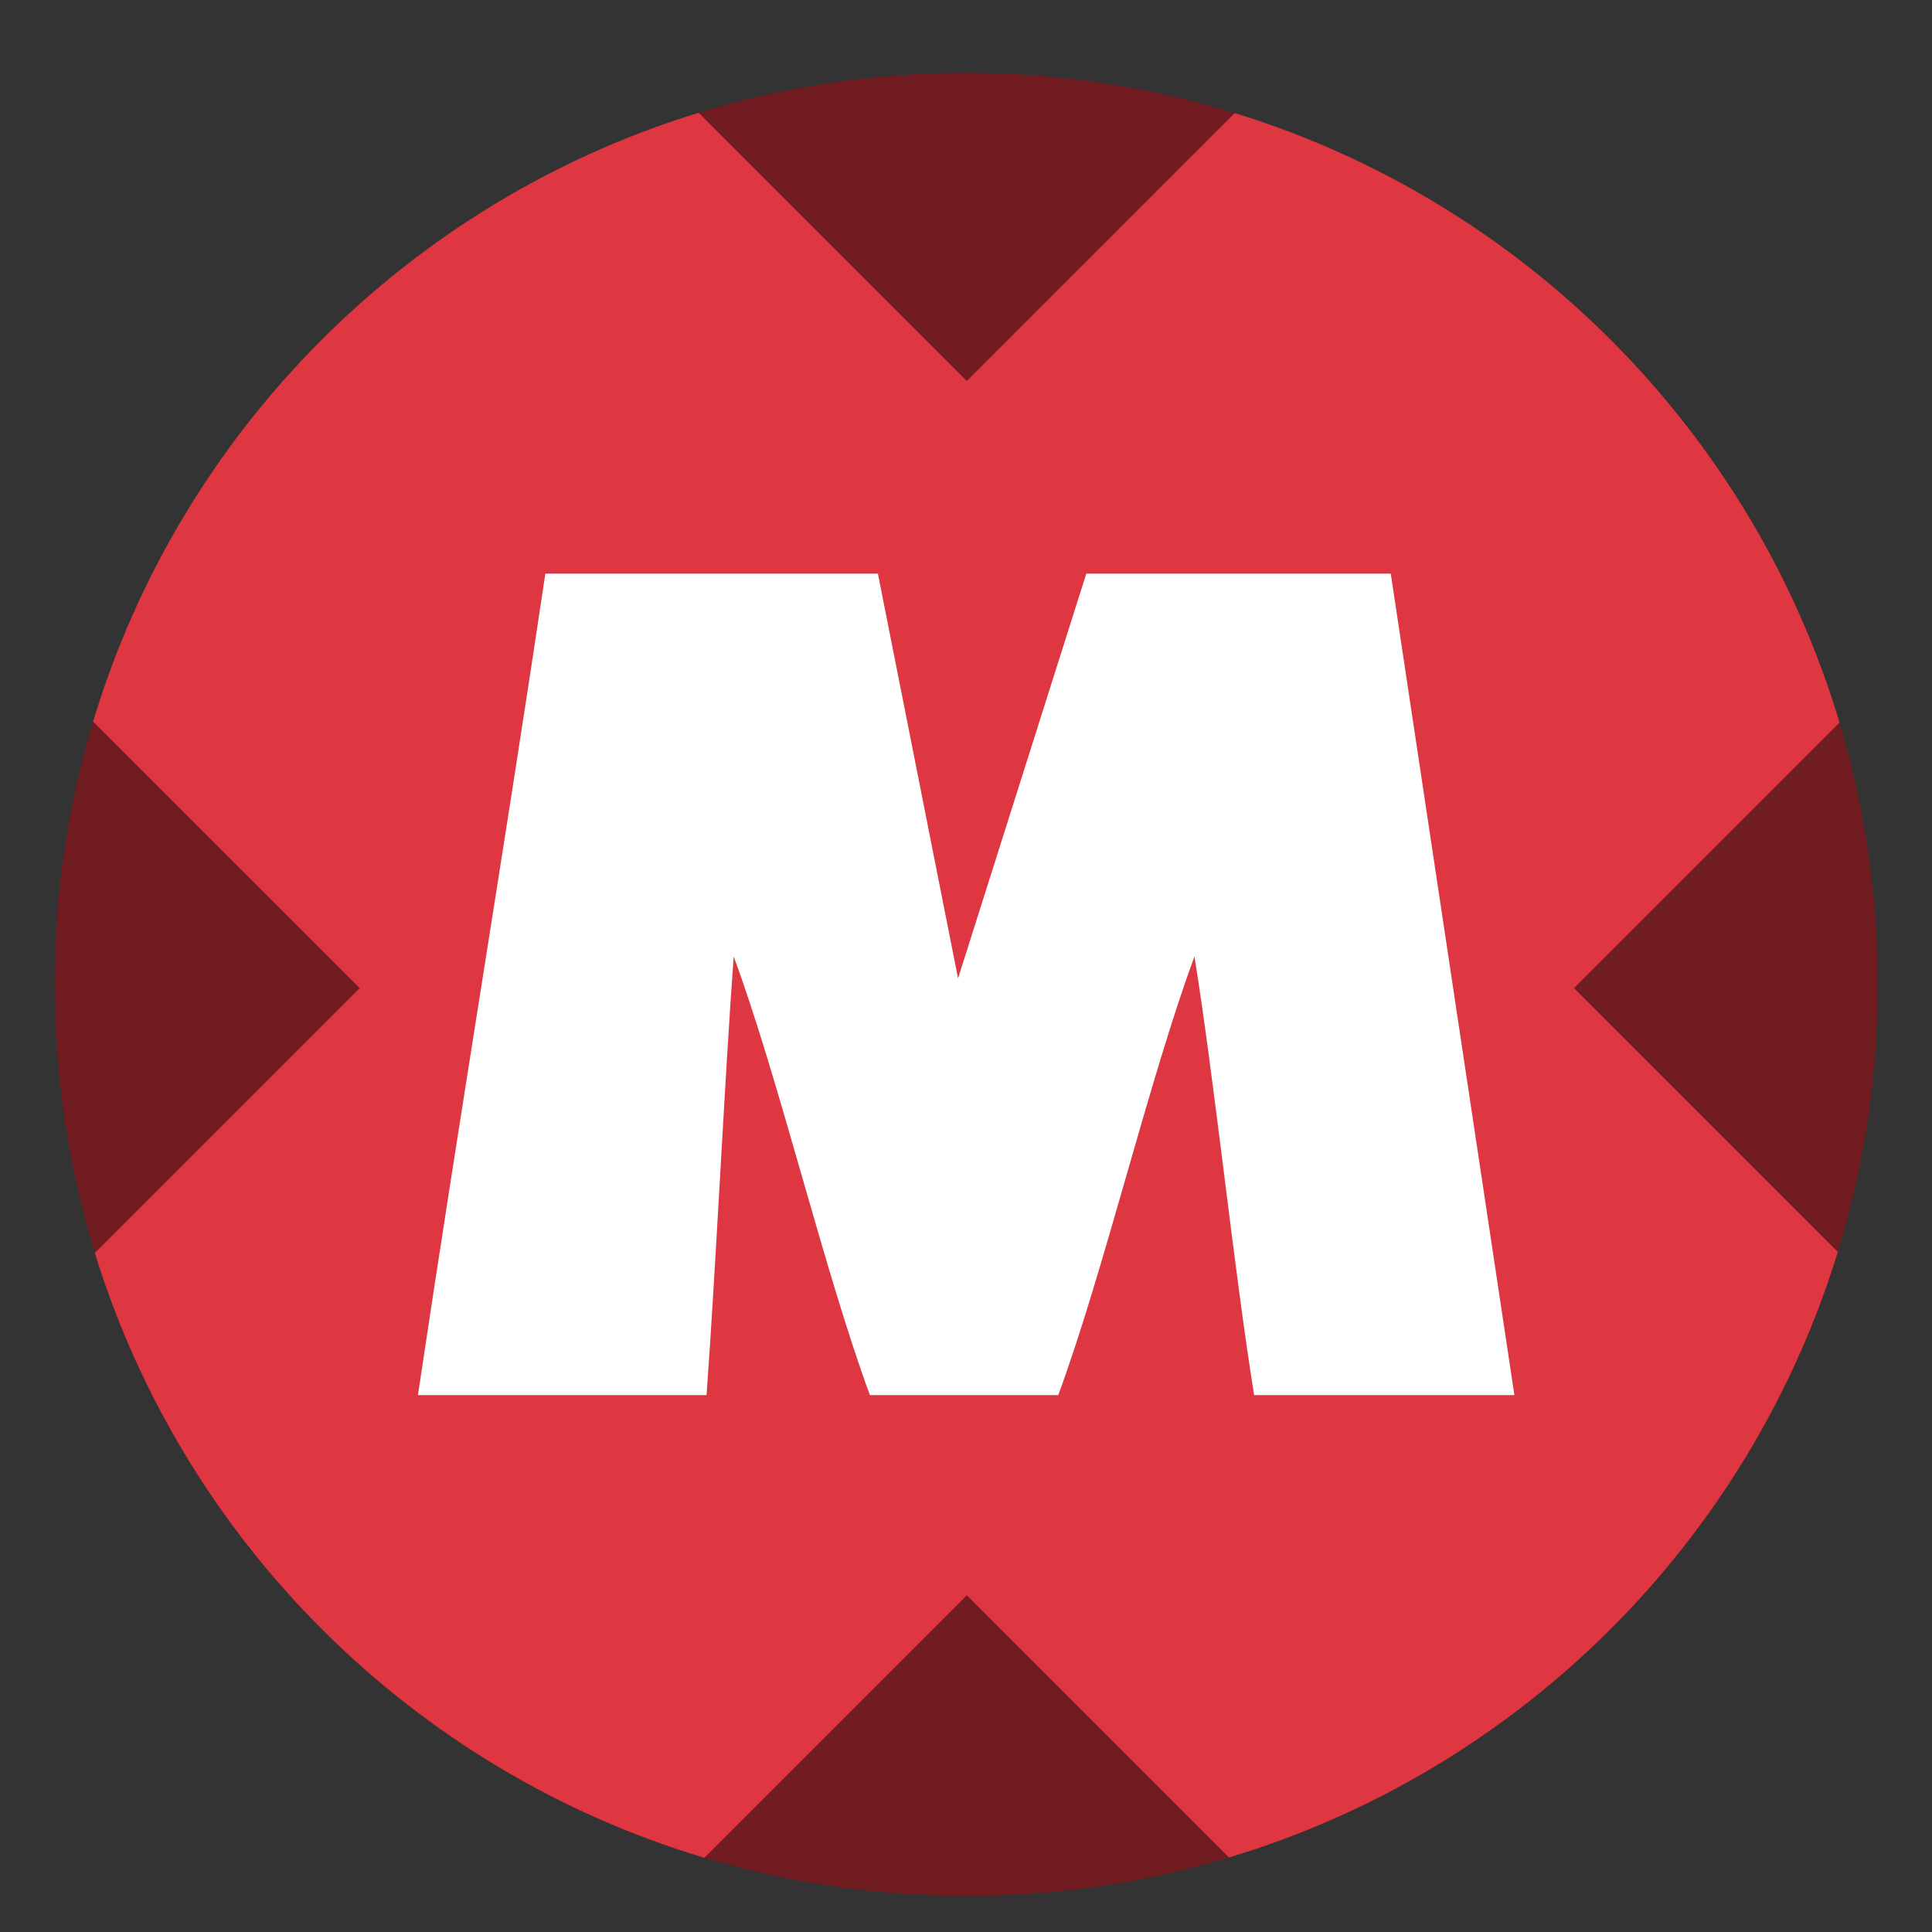
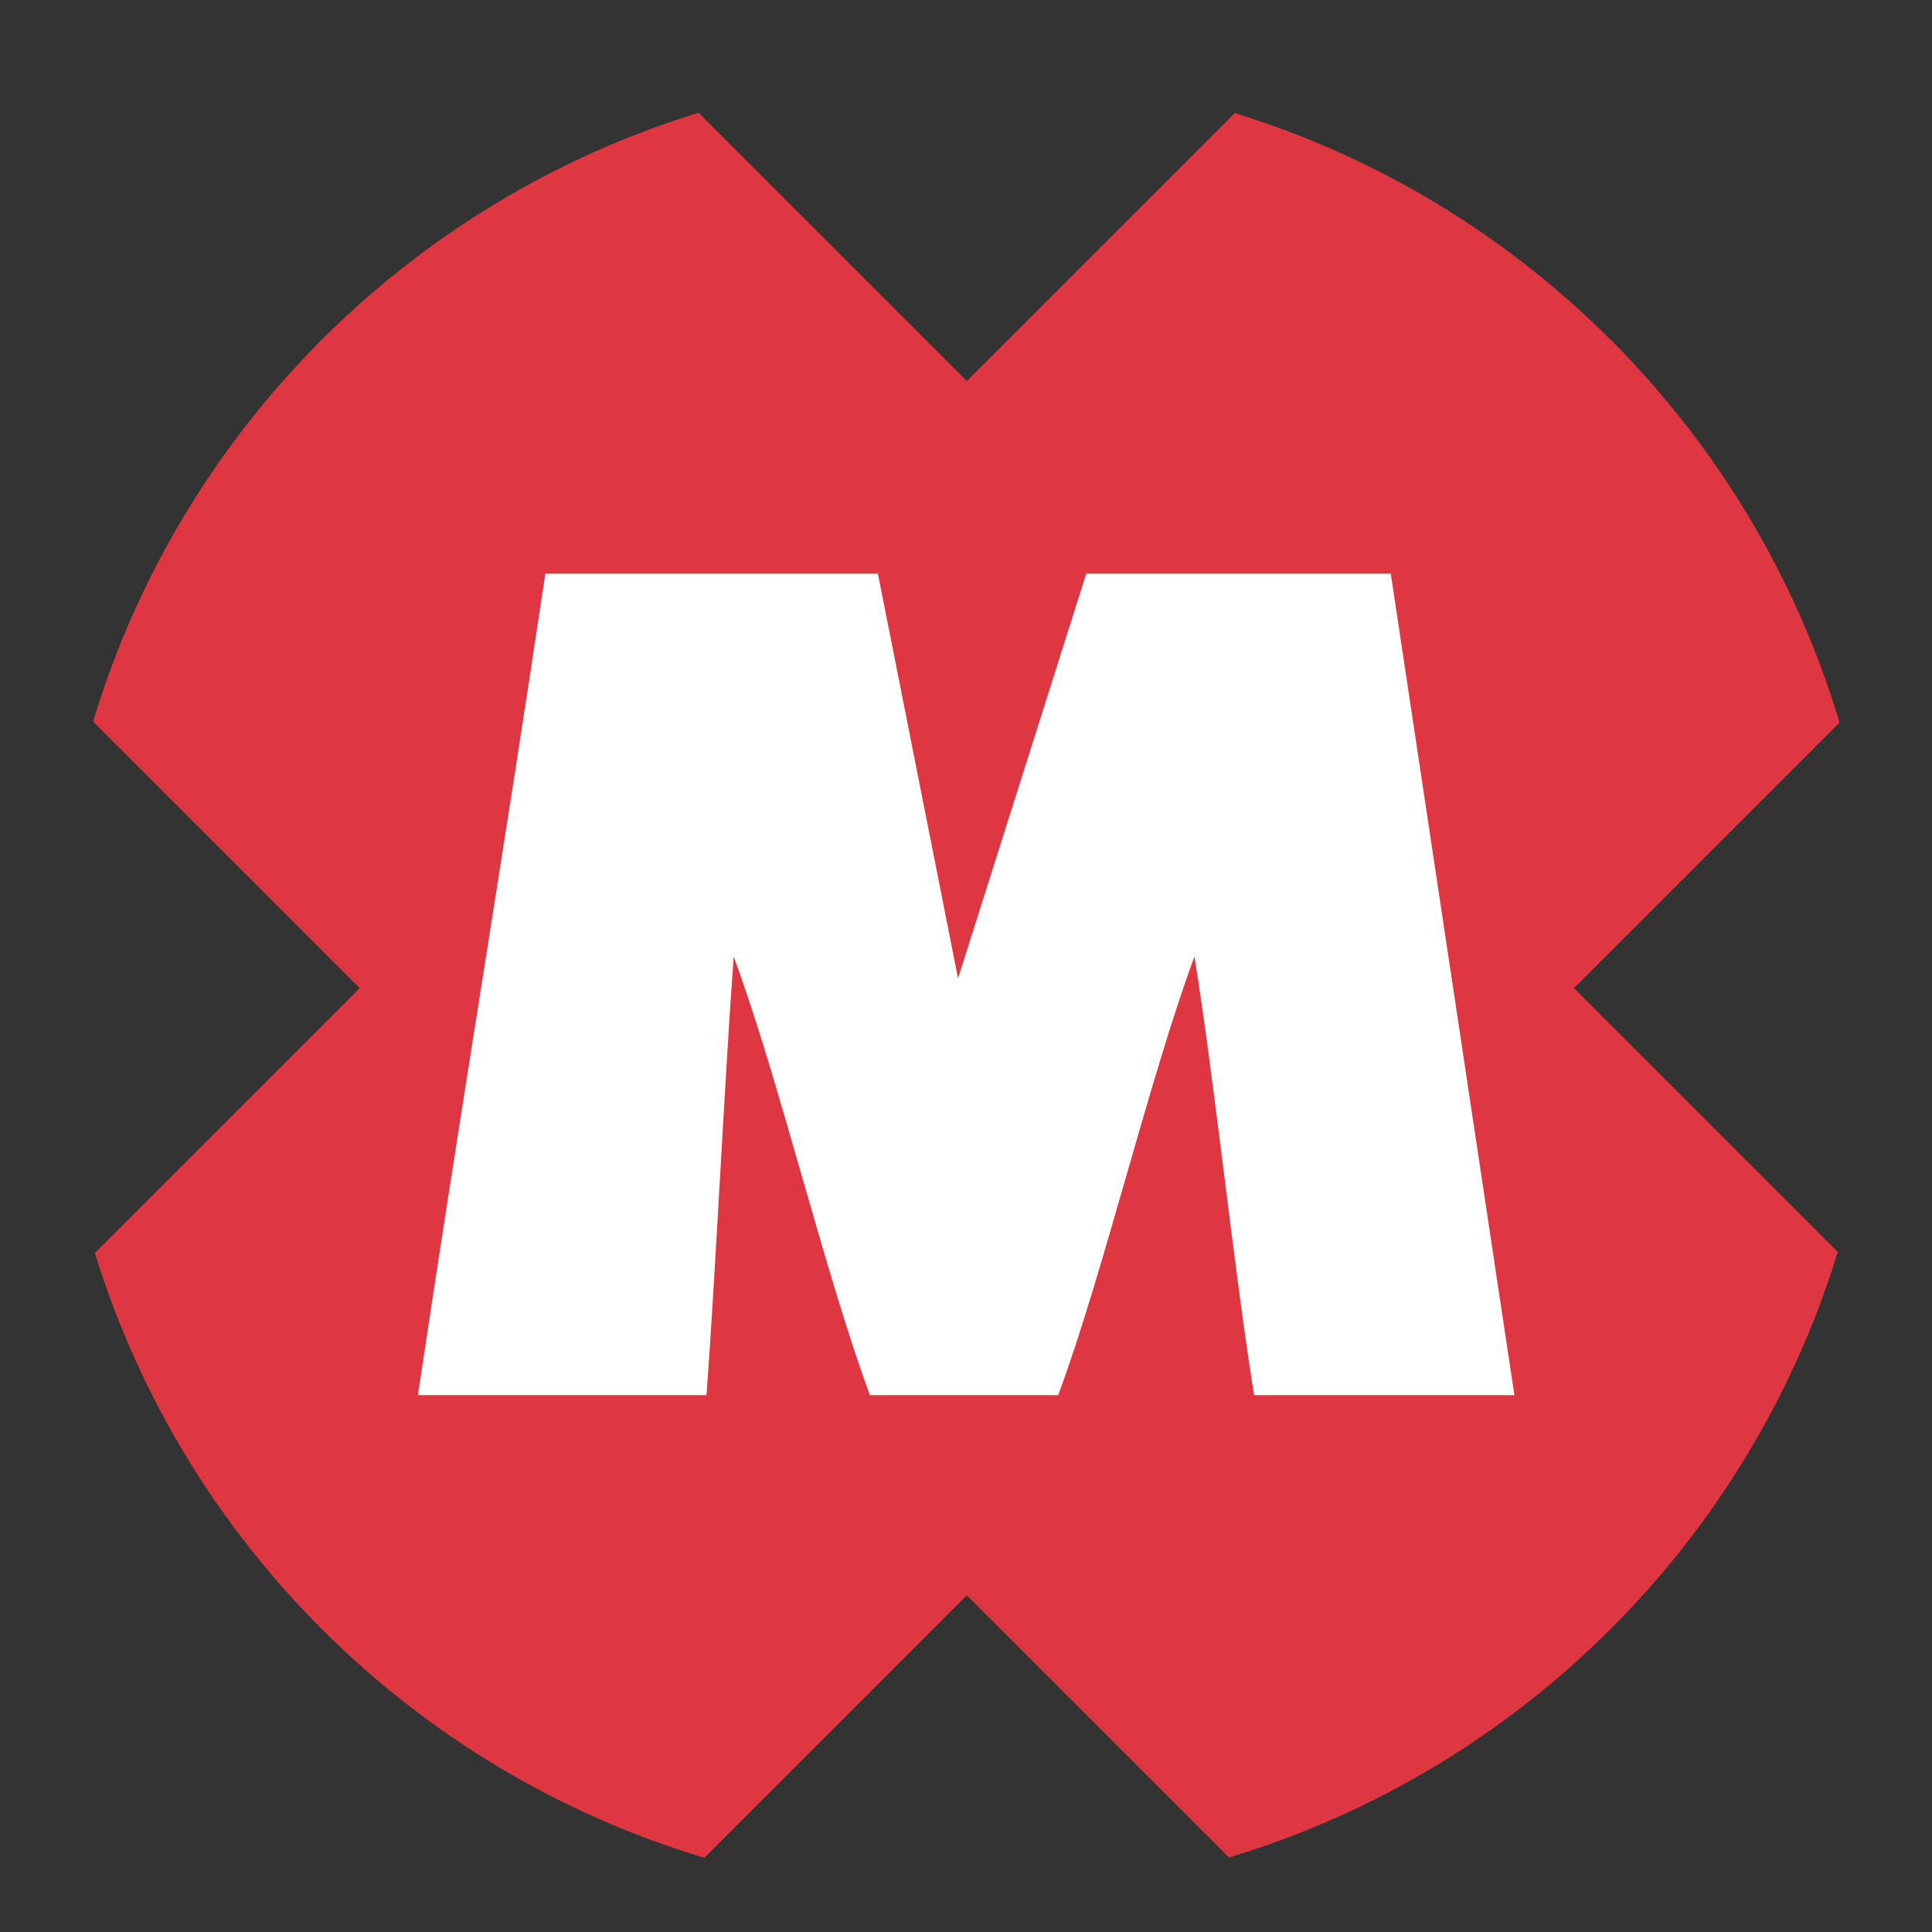
<svg xmlns="http://www.w3.org/2000/svg" id="Layer_1" viewBox="0 0 1080 1080">
  <rect x="0" y="0" width="1080" height="1080" fill="#333333" stroke="none" />
  <defs>
    <style>
      .cls-1 {
        fill: #fff;
      }

      .cls-2 {
        fill: #701c21;
      }

      .cls-3 {
        fill: #df3741;
      }
    </style>
  </defs>
  <g>
-     <path class="cls-2" d="M1049.65,550.29c0,52.05-7.8,102.27-22.32,149.54-49.64,162.04-177.91,289.67-340.3,338.49-46.51,14-95.84,21.52-146.93,21.52s-99.98-7.45-146.33-21.33c-162.47-48.61-290.87-176.14-340.74-338.08-14.62-47.46-22.48-97.88-22.48-150.14s7.52-100.42,21.52-146.95C100.88,240.97,228.51,112.72,390.53,63.05c47.29-14.52,97.51-22.32,149.56-22.32s102.68,7.87,150.14,22.48c161.94,49.85,289.45,178.24,338.08,340.7,13.88,46.37,21.33,95.49,21.33,146.37Z" />
    <path class="cls-3" d="M879.87,552.37l147.46,147.46c-49.64,162.04-177.91,289.67-340.3,338.49l-146.54-146.54-146.72,146.72c-162.47-48.61-290.87-176.14-340.74-338.08l148.06-148.06L52.06,403.34C100.88,240.97,228.51,112.72,390.53,63.05l149.93,149.93,149.77-149.77c161.94,49.85,289.45,178.24,338.08,340.7l-148.45,148.45Z" />
  </g>
  <path class="cls-1" d="M233.63,779.87c22.81-153.06,48.41-306.11,71.22-459.17h185.91c14.93,75.41,29.86,150.82,44.8,226.22,23.89-75.41,47.78-150.82,71.67-226.22h170.23c23.03,153.06,46.07,306.11,69.1,459.17h-145.49c-11.12-68.69-22.24-176.5-33.36-245.18-25.38,68.69-50.77,176.5-76.15,245.18h-105.27c-25.38-68.69-50.77-176.5-76.15-245.18-5.06,68.69-10.12,176.5-15.18,245.18h-161.31Z" />
</svg>